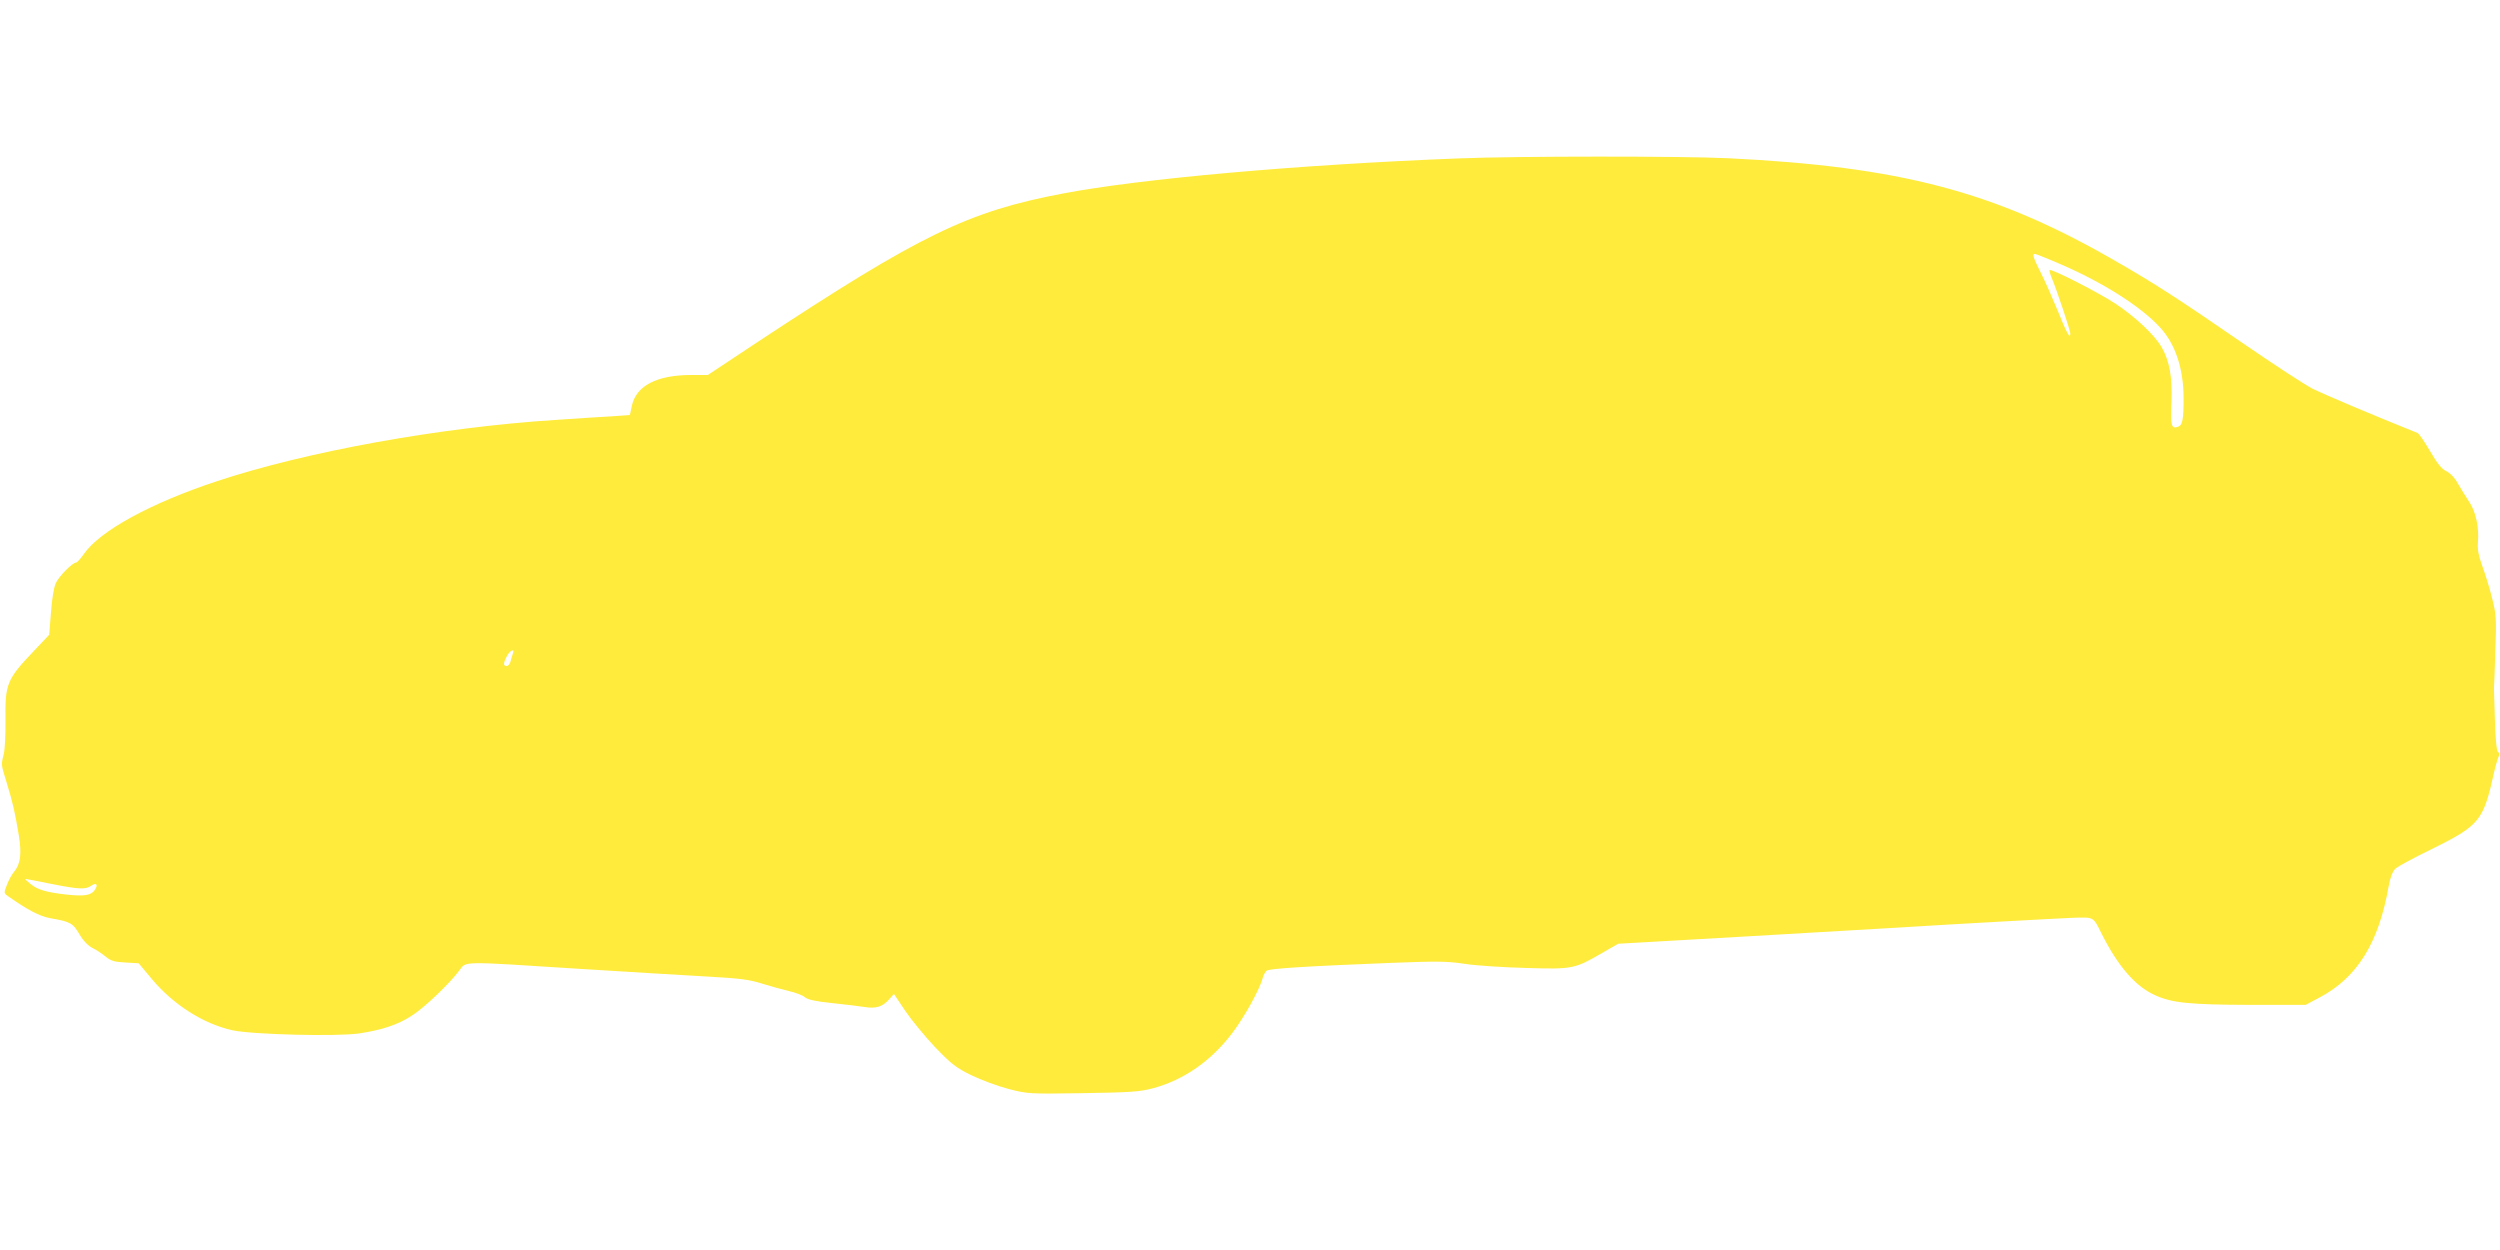
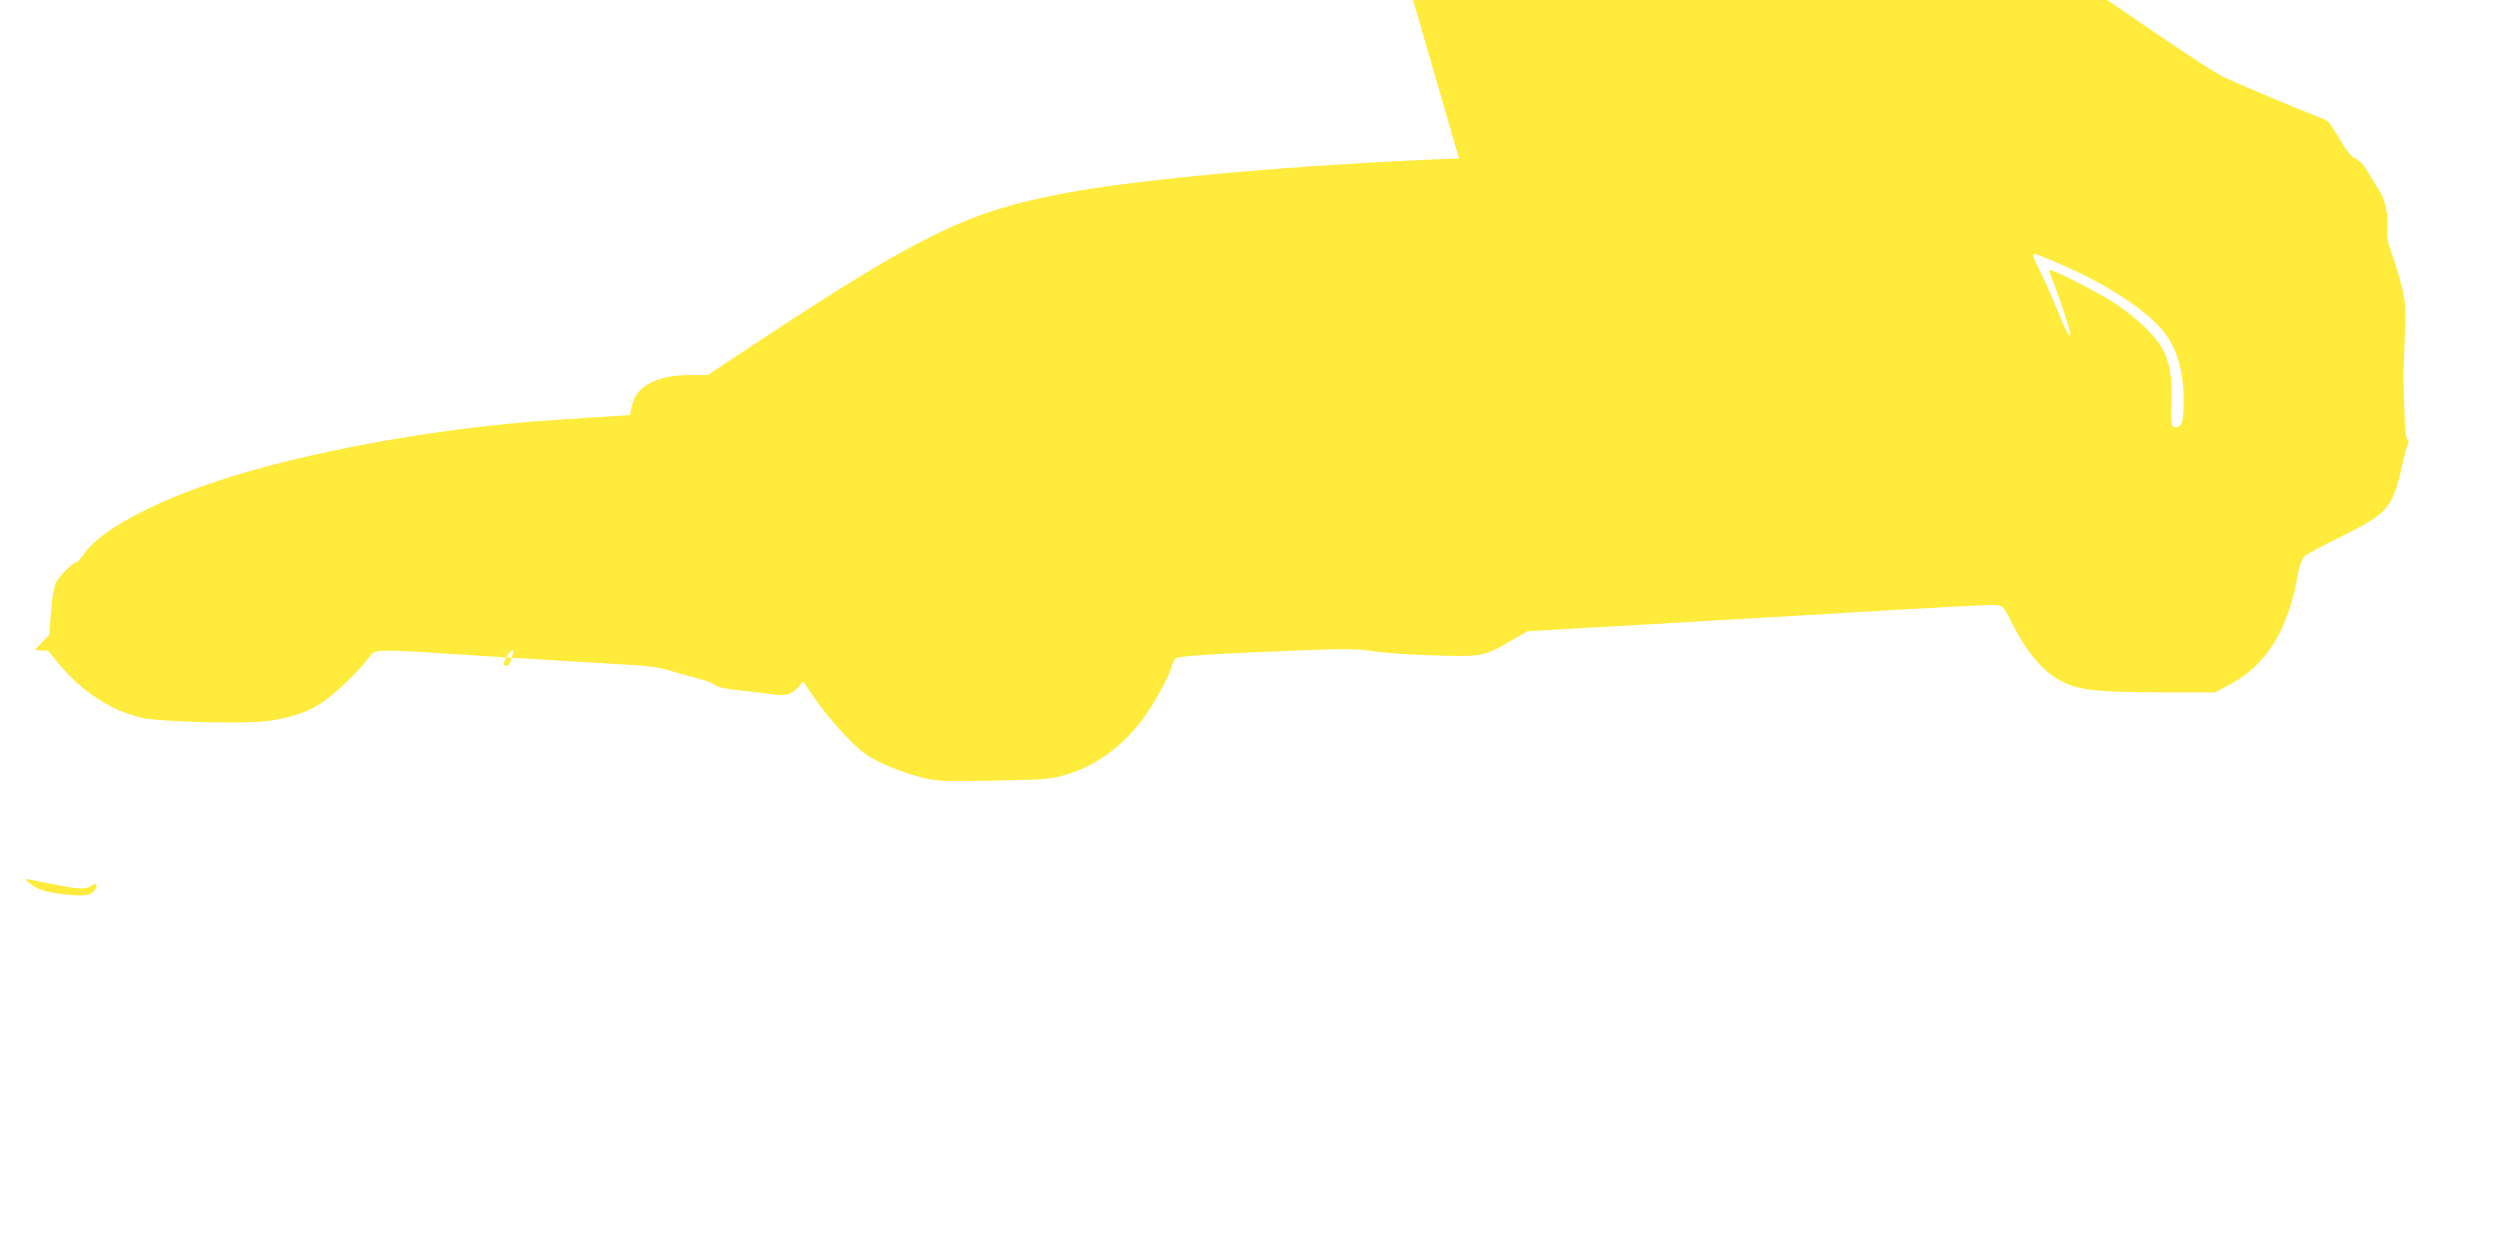
<svg xmlns="http://www.w3.org/2000/svg" version="1.0" width="1280pt" height="640pt" viewBox="0 0 1280 640" preserveAspectRatio="xMidYMid meet">
  <g transform="translate(0,640) scale(0.1,-0.1)" fill="#ffeb3b" stroke="none">
-     <path d="M7470 5589 c-827 -32 -1630 -104 -2029 -180 -485 -92 -728 -210 -1562 -760 l-255 -169 -85 0 c-176 0 -282 -55 -304 -158 l-10 -47 -100 -7 c-55 -3 -181 -11 -280 -18 -593 -38 -1277 -162 -1735 -314 -339 -112 -600 -255 -681 -373 -17 -24 -34 -43 -39 -43 -18 0 -88 -70 -104 -105 -10 -20 -20 -81 -25 -150 l-9 -115 -74 -78 c-144 -151 -152 -171 -150 -359 1 -73 -3 -152 -9 -175 -14 -56 -14 -50 16 -148 31 -102 41 -146 61 -265 16 -98 9 -150 -25 -190 -10 -11 -26 -40 -35 -64 -17 -43 -17 -44 6 -60 99 -70 161 -102 214 -112 105 -18 117 -25 151 -83 21 -35 45 -59 67 -70 19 -9 49 -29 67 -44 27 -22 44 -27 101 -30 l68 -4 66 -79 c111 -133 265 -231 414 -264 102 -22 534 -33 650 -16 117 18 197 44 270 92 64 41 192 163 243 232 35 46 0 46 607 7 256 -16 554 -34 663 -40 161 -9 212 -15 275 -35 42 -13 106 -31 140 -39 35 -8 73 -22 83 -32 14 -12 54 -21 141 -30 68 -7 142 -16 165 -20 57 -9 90 1 123 37 l27 30 58 -87 c32 -47 101 -131 153 -186 84 -87 107 -105 187 -144 50 -24 136 -56 191 -70 97 -25 104 -25 379 -21 245 4 290 7 358 25 159 43 298 140 407 284 62 82 141 225 155 281 4 15 13 31 20 37 13 11 203 23 635 40 237 9 289 9 380 -5 58 -9 200 -18 315 -21 238 -7 246 -6 395 81 l75 43 630 36 c347 20 702 41 790 46 303 19 850 49 910 51 108 3 101 7 146 -83 83 -165 172 -268 272 -313 87 -40 178 -49 487 -50 l285 0 75 40 c190 102 299 278 350 568 8 45 20 75 34 89 11 11 98 58 193 104 235 116 258 144 309 374 9 41 21 83 26 94 7 13 6 21 -2 26 -7 4 -13 60 -16 161 -3 85 -5 159 -5 164 1 6 4 91 7 190 6 166 5 188 -16 270 -12 50 -35 124 -50 165 -21 58 -26 87 -23 125 7 72 -11 156 -45 206 -16 24 -42 66 -57 92 -16 30 -39 54 -59 64 -24 11 -47 39 -84 103 -28 48 -57 90 -64 93 -220 88 -480 198 -538 227 -41 21 -203 127 -360 235 -325 224 -455 308 -660 425 -609 350 -1092 477 -1975 520 -235 11 -1078 11 -1375 -1z m3083 -543 c215 -93 409 -216 506 -322 79 -85 121 -212 121 -364 0 -107 -6 -136 -26 -144 -37 -14 -41 1 -36 122 5 131 -10 215 -52 287 -37 62 -131 150 -230 217 -87 58 -333 184 -342 175 -2 -2 2 -19 10 -38 27 -64 96 -271 96 -287 0 -31 -19 3 -65 118 -26 63 -64 150 -86 193 -40 80 -45 97 -30 97 4 0 65 -24 134 -54z m-7927 -1992 c-3 -9 -9 -27 -12 -40 -3 -13 -12 -24 -20 -24 -18 0 -18 14 1 50 16 31 42 42 31 14z m-2366 -1179 c146 -29 178 -30 207 -10 27 19 37 5 18 -22 -19 -28 -55 -33 -147 -23 -104 12 -147 25 -183 55 -16 13 -28 24 -25 25 3 0 61 -11 130 -25z" />
+     <path d="M7470 5589 c-827 -32 -1630 -104 -2029 -180 -485 -92 -728 -210 -1562 -760 l-255 -169 -85 0 c-176 0 -282 -55 -304 -158 l-10 -47 -100 -7 c-55 -3 -181 -11 -280 -18 -593 -38 -1277 -162 -1735 -314 -339 -112 -600 -255 -681 -373 -17 -24 -34 -43 -39 -43 -18 0 -88 -70 -104 -105 -10 -20 -20 -81 -25 -150 l-9 -115 -74 -78 l68 -4 66 -79 c111 -133 265 -231 414 -264 102 -22 534 -33 650 -16 117 18 197 44 270 92 64 41 192 163 243 232 35 46 0 46 607 7 256 -16 554 -34 663 -40 161 -9 212 -15 275 -35 42 -13 106 -31 140 -39 35 -8 73 -22 83 -32 14 -12 54 -21 141 -30 68 -7 142 -16 165 -20 57 -9 90 1 123 37 l27 30 58 -87 c32 -47 101 -131 153 -186 84 -87 107 -105 187 -144 50 -24 136 -56 191 -70 97 -25 104 -25 379 -21 245 4 290 7 358 25 159 43 298 140 407 284 62 82 141 225 155 281 4 15 13 31 20 37 13 11 203 23 635 40 237 9 289 9 380 -5 58 -9 200 -18 315 -21 238 -7 246 -6 395 81 l75 43 630 36 c347 20 702 41 790 46 303 19 850 49 910 51 108 3 101 7 146 -83 83 -165 172 -268 272 -313 87 -40 178 -49 487 -50 l285 0 75 40 c190 102 299 278 350 568 8 45 20 75 34 89 11 11 98 58 193 104 235 116 258 144 309 374 9 41 21 83 26 94 7 13 6 21 -2 26 -7 4 -13 60 -16 161 -3 85 -5 159 -5 164 1 6 4 91 7 190 6 166 5 188 -16 270 -12 50 -35 124 -50 165 -21 58 -26 87 -23 125 7 72 -11 156 -45 206 -16 24 -42 66 -57 92 -16 30 -39 54 -59 64 -24 11 -47 39 -84 103 -28 48 -57 90 -64 93 -220 88 -480 198 -538 227 -41 21 -203 127 -360 235 -325 224 -455 308 -660 425 -609 350 -1092 477 -1975 520 -235 11 -1078 11 -1375 -1z m3083 -543 c215 -93 409 -216 506 -322 79 -85 121 -212 121 -364 0 -107 -6 -136 -26 -144 -37 -14 -41 1 -36 122 5 131 -10 215 -52 287 -37 62 -131 150 -230 217 -87 58 -333 184 -342 175 -2 -2 2 -19 10 -38 27 -64 96 -271 96 -287 0 -31 -19 3 -65 118 -26 63 -64 150 -86 193 -40 80 -45 97 -30 97 4 0 65 -24 134 -54z m-7927 -1992 c-3 -9 -9 -27 -12 -40 -3 -13 -12 -24 -20 -24 -18 0 -18 14 1 50 16 31 42 42 31 14z m-2366 -1179 c146 -29 178 -30 207 -10 27 19 37 5 18 -22 -19 -28 -55 -33 -147 -23 -104 12 -147 25 -183 55 -16 13 -28 24 -25 25 3 0 61 -11 130 -25z" />
  </g>
</svg>